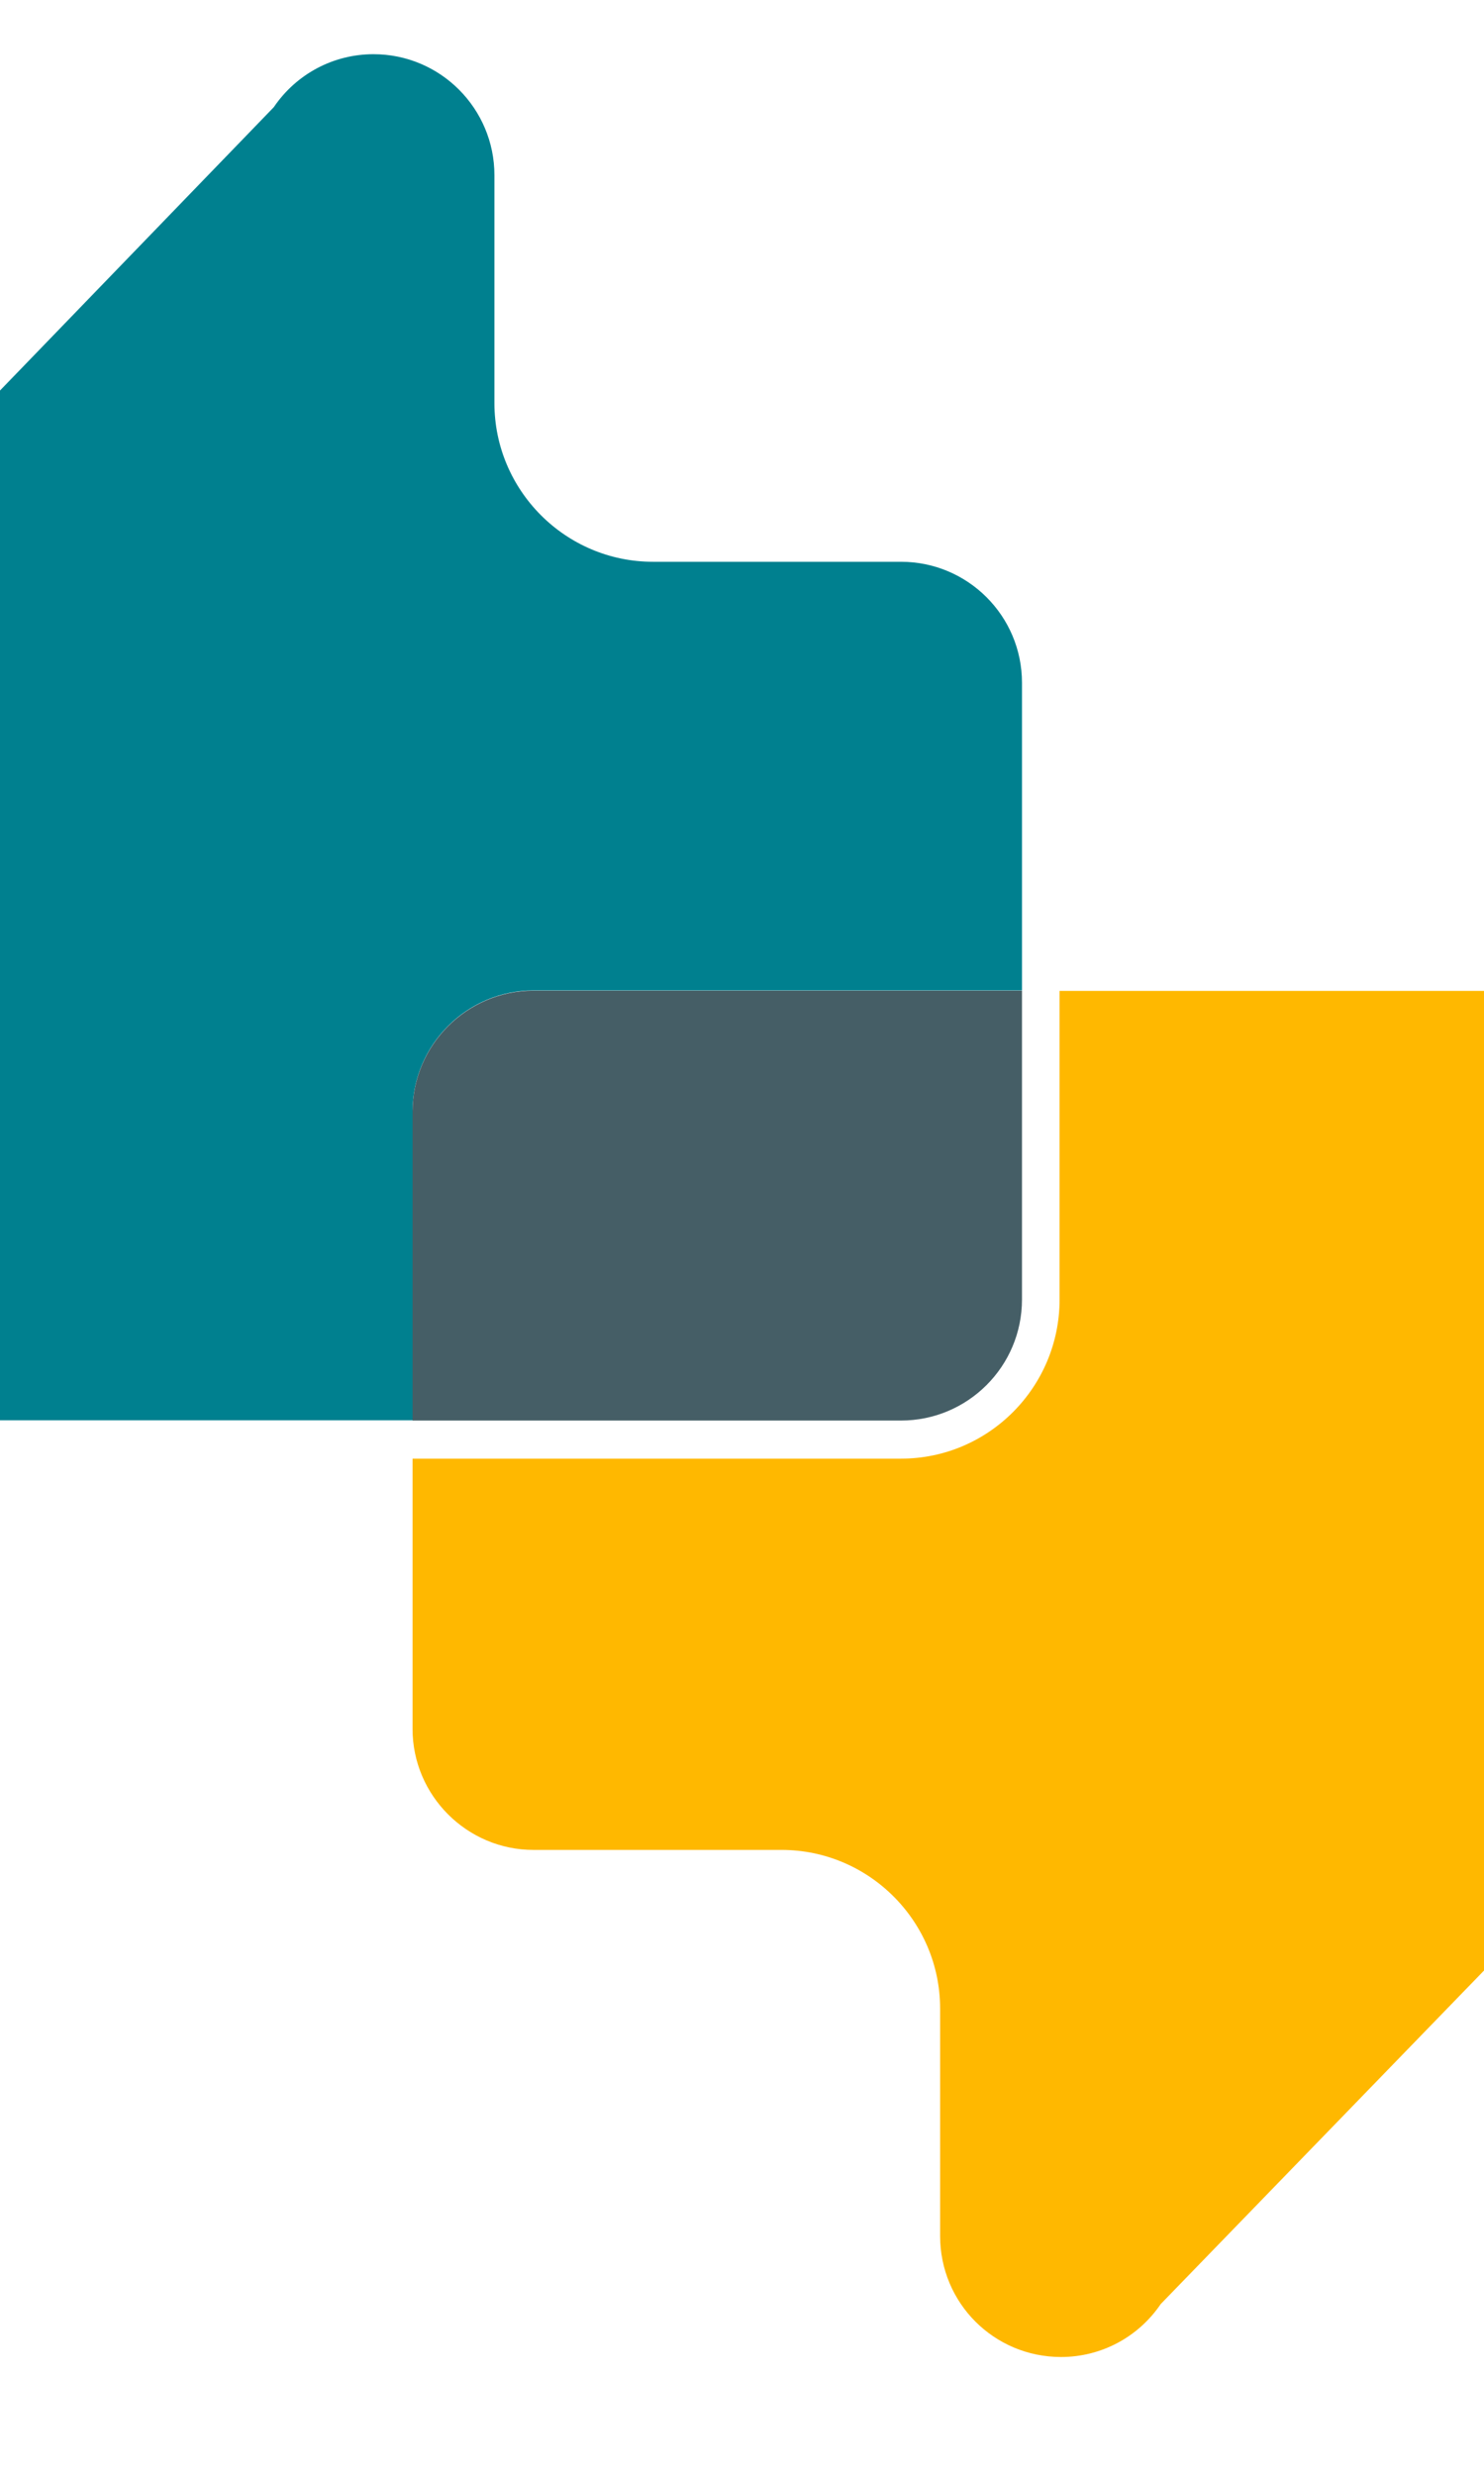
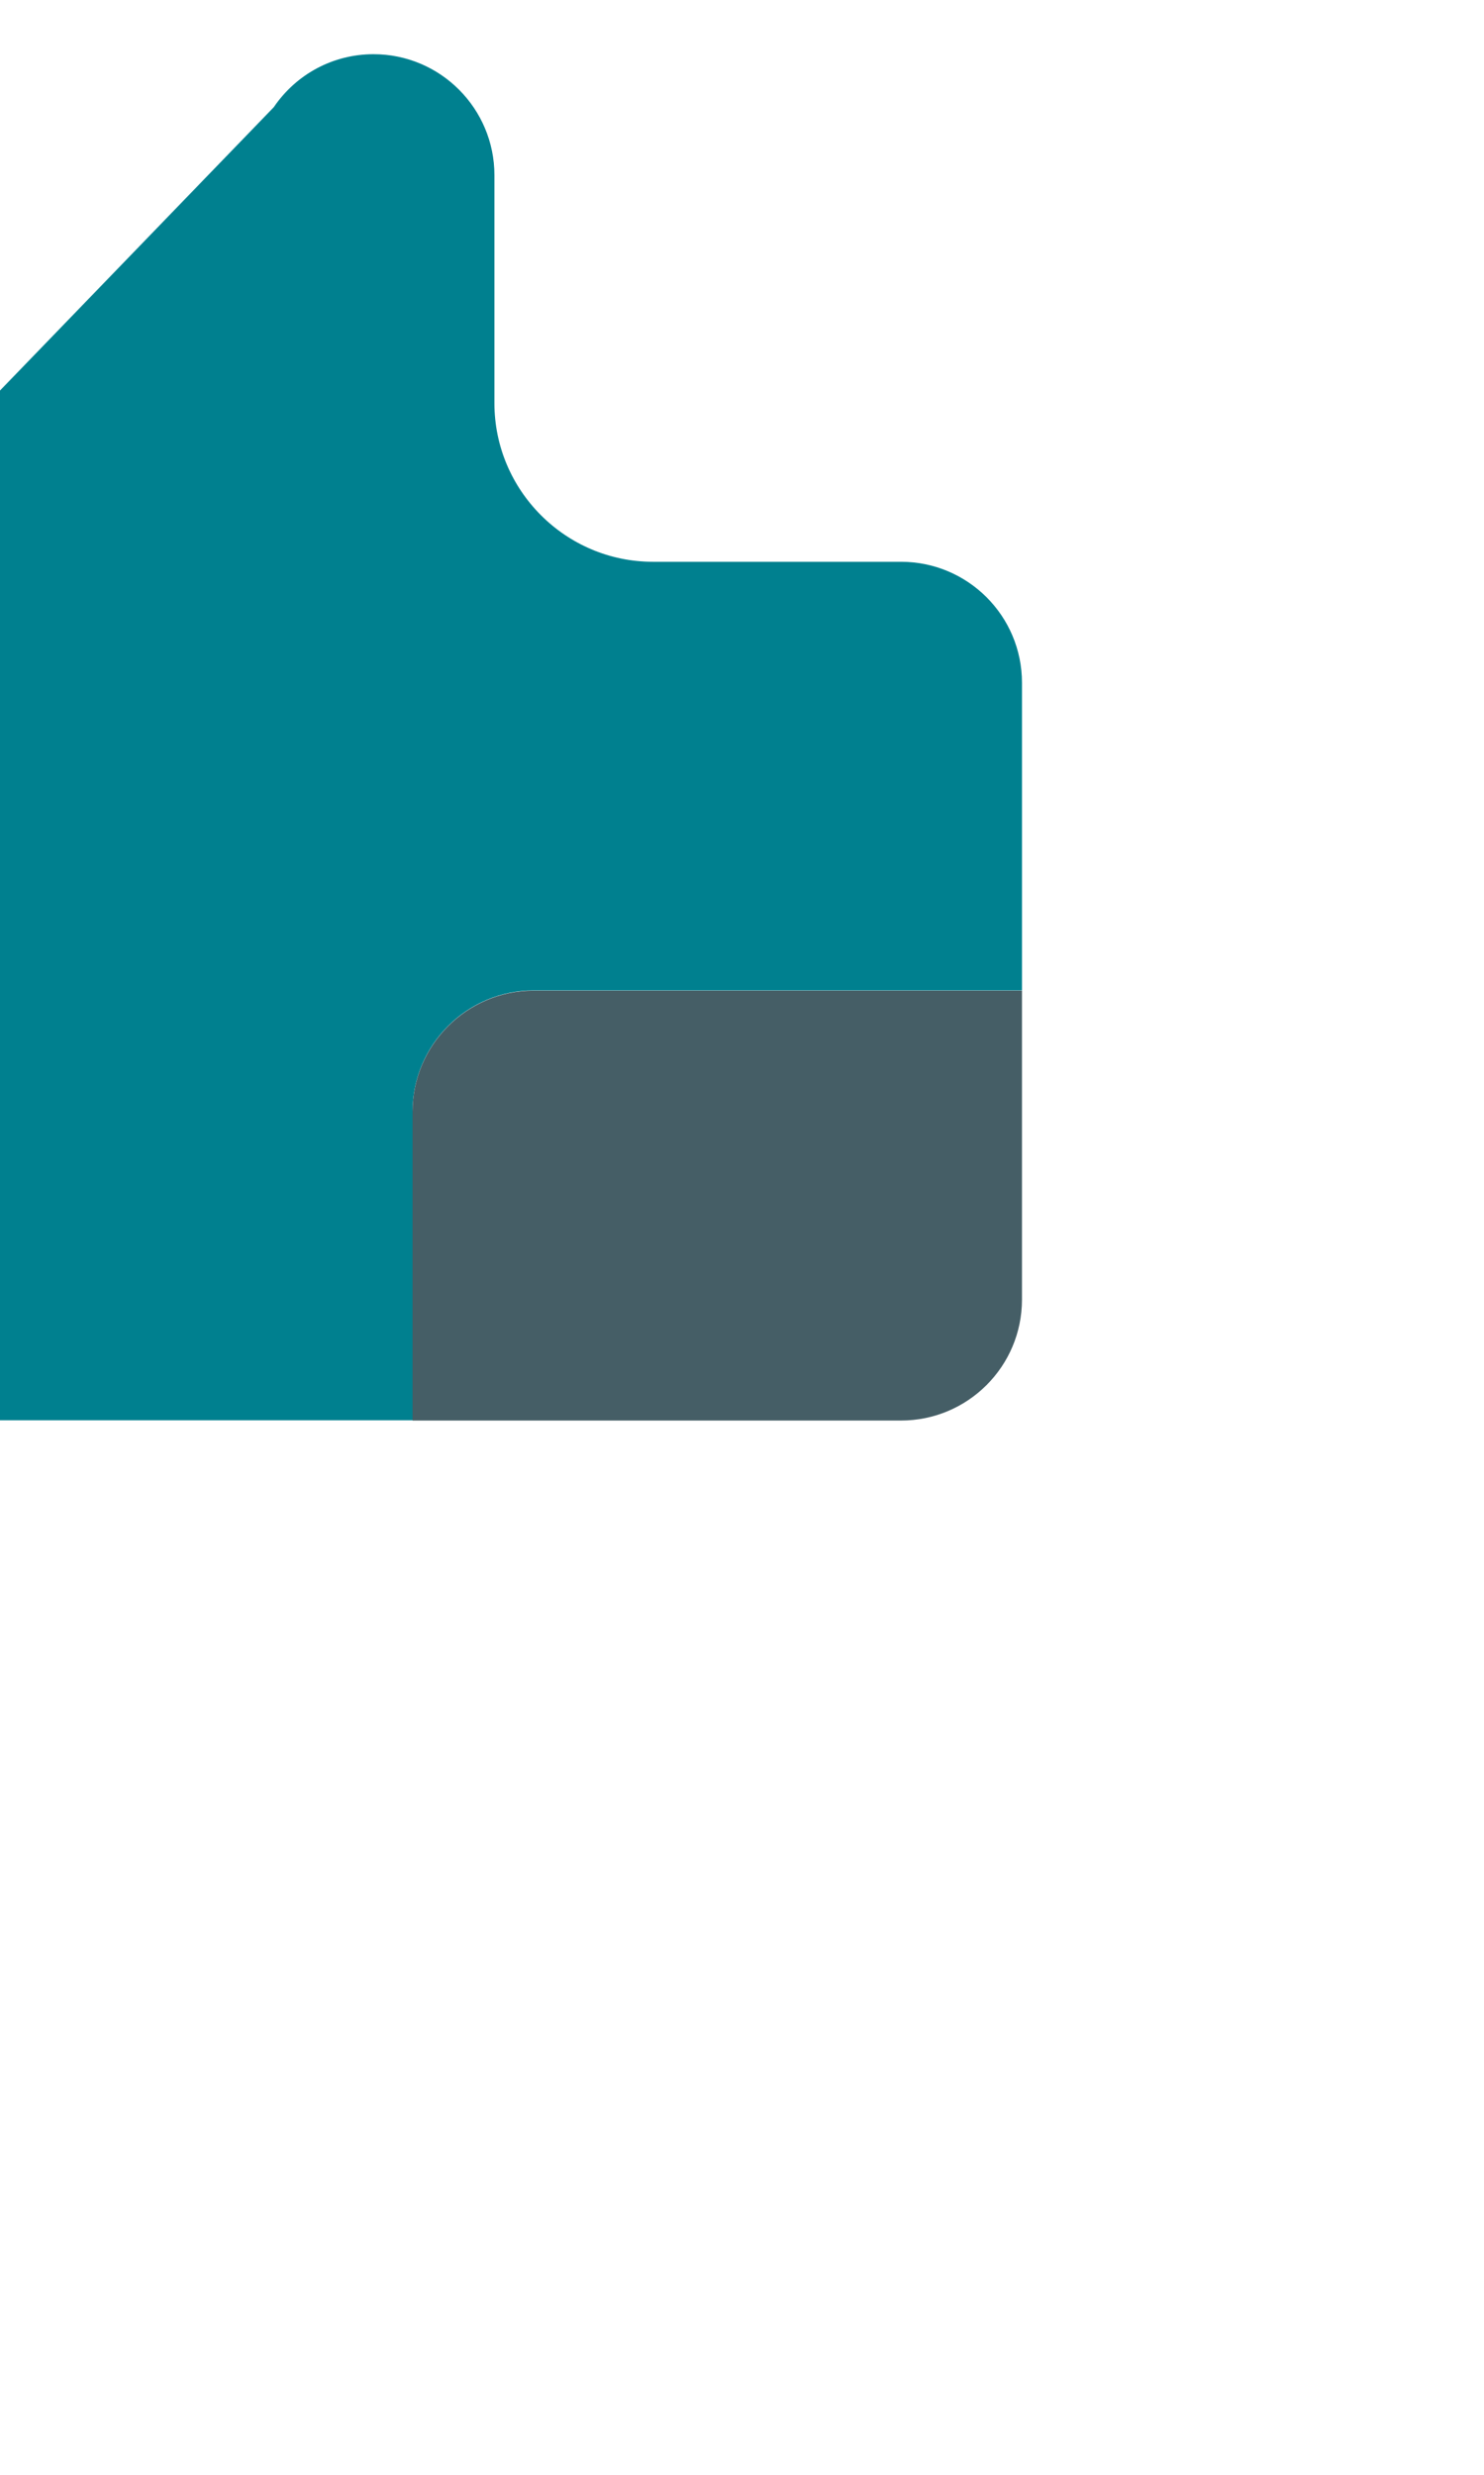
<svg xmlns="http://www.w3.org/2000/svg" id="Laag_1" data-name="Laag 1" viewBox="24 23 60 100">
  <defs>
    <clipPath id="clippath">
      <rect x="17.01" y="17.01" width="80" height="101.23" fill="none" />
    </clipPath>
  </defs>
  <g clip-path="url(#clippath)">
    <path d="m65.32,50.59c0-2.71-2.2-4.89-4.89-4.89h-10.03c-3.54,0-6.41-2.89-6.41-6.41v-9.21c0-2.69-2.18-4.89-4.89-4.89-1.62,0-3.12.8-4.03,2.14l-18.06,18.68v34.38s23.67,0,23.67,0v-12.48c0-2.69,2.2-4.89,4.89-4.89h19.75v-12.44Z" fill="#00808f" />
    <path d="m65.32,63.03v12.48c0,2.71-2.2,4.89-4.89,4.89h-19.75v-12.48c0-2.69,2.2-4.89,4.89-4.89h19.75Z" fill="#455e66" />
-     <path d="m66.84,63.03v12.48c0,3.54-2.87,6.43-6.41,6.43h-19.75v10.92c0,2.69,2.2,4.89,4.89,4.89h10.03c3.52,0,6.41,2.87,6.41,6.41v9.19c0,2.71,2.18,4.89,4.89,4.89,1.62,0,3.12-.8,4.03-2.14l18.06-18.62v-34.44h.41-22.56Z" fill="#ffb800" />
  </g>
</svg>